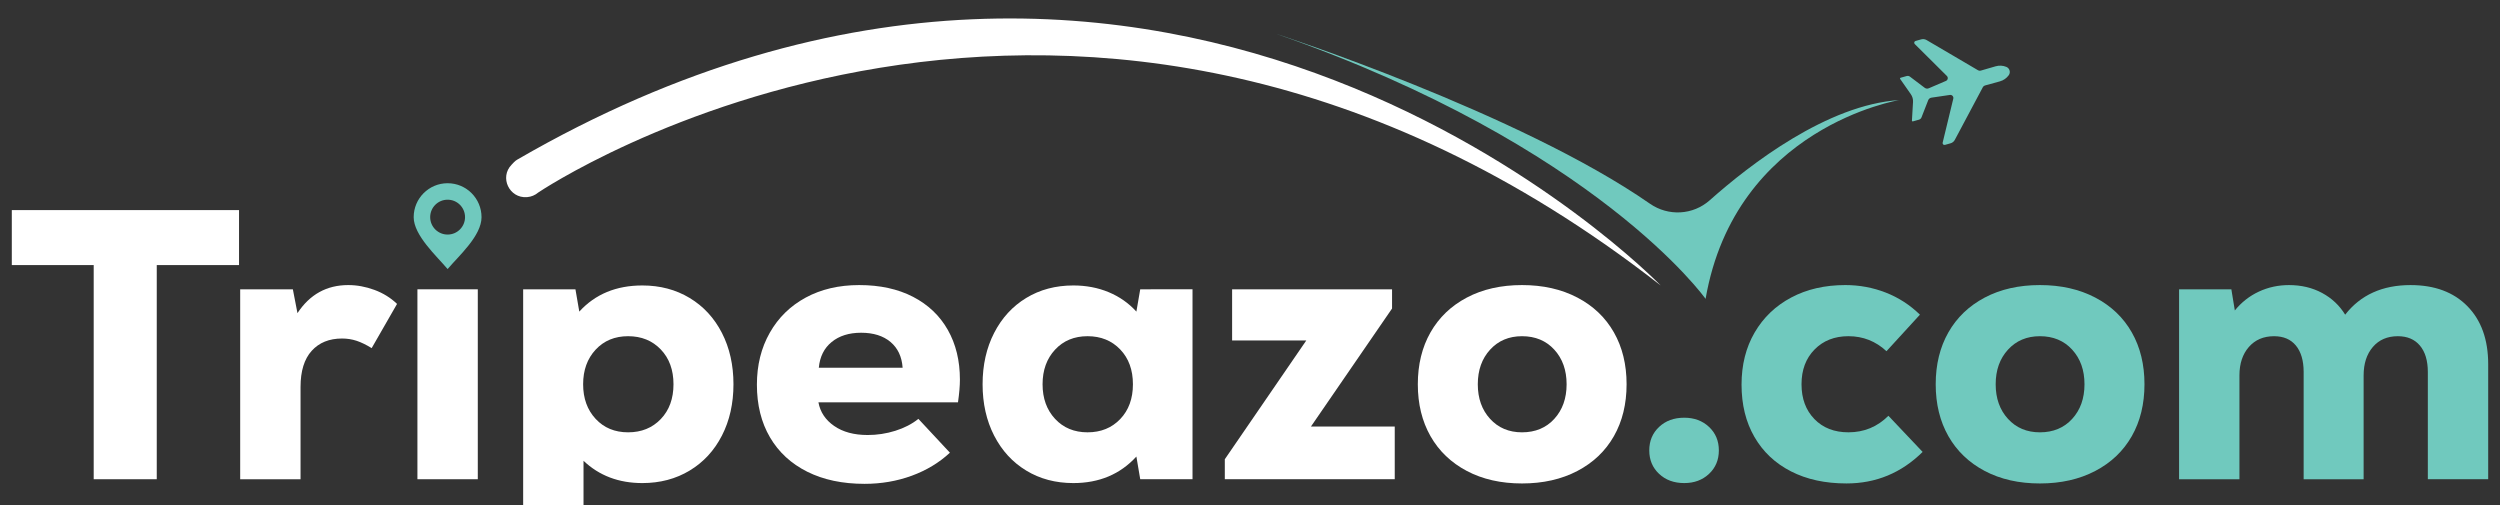
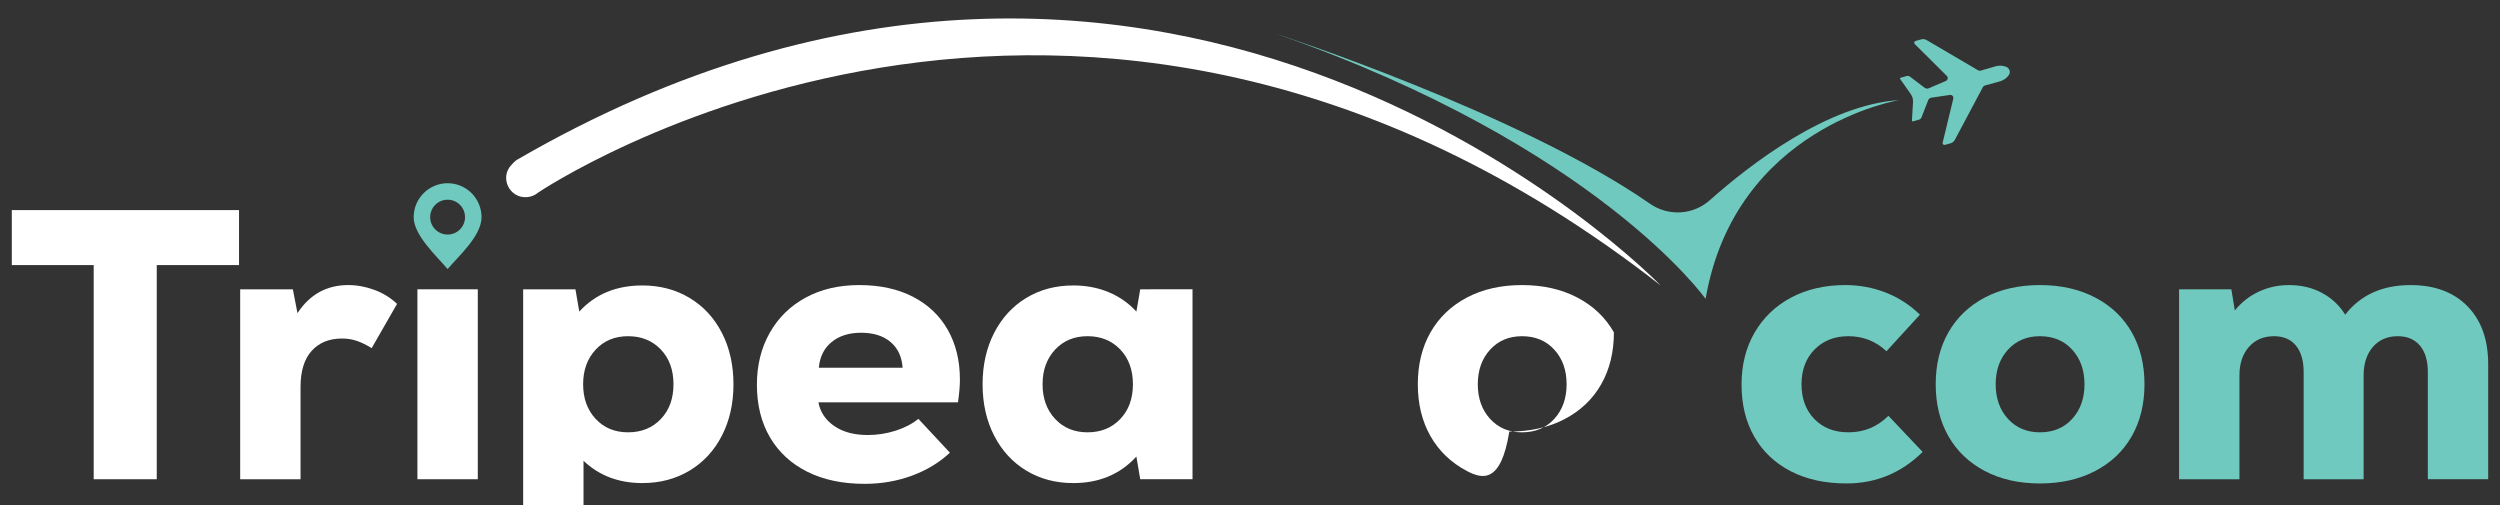
<svg xmlns="http://www.w3.org/2000/svg" xmlns:xlink="http://www.w3.org/1999/xlink" version="1.1" id="Layer_1" x="0px" y="0px" width="1200px" height="242.62px" viewBox="0 0 1200 242.62" enable-background="new 0 0 1200 242.62" xml:space="preserve">
  <rect x="0" y="0" width="1200" height="242.62" fill="#333333" stroke="none" />
  <g>
    <defs>
      <rect id="SVGID_1_" y="-460.806" width="1200" height="1200" />
    </defs>
    <clipPath id="SVGID_2_">
      <use xlink:href="#SVGID_1_" overflow="visible" />
    </clipPath>
    <path clip-path="url(#SVGID_2_)" fill="#FFFFFF" d="M248.226,76.652c-1.135,0.658-1.903,1.633-2.667,2.417   c-5.903,6.054-1.096,16.181,7.336,15.556c0.052-0.004,0.102-0.008,0.153-0.012c1.943-0.152,3.785-0.917,5.268-2.182   c0,0,258.061-174.612,538.808,44.587C797.124,137.019,562.653-105.458,248.226,76.652" />
    <path clip-path="url(#SVGID_2_)" fill="#70C9BE" d="M911.645,48.035c0,0-78.652,12.814-92.965,95.417   c0,0-52.073-73.5-205.931-127.144c0,0,116.524,37.897,179.217,81.468c8.822,6.132,20.68,5.486,28.71-1.653   C840.132,78.829,877.173,50.254,911.645,48.035" />
    <path clip-path="url(#SVGID_2_)" fill="#70C9BE" d="M924.761,19.23l24.724,14.51c0.385,0.225,0.844,0.282,1.271,0.158l7.146-2.074   c1.706-0.495,3.529-0.392,5.169,0.292c1.572,0.656,2.124,2.606,1.128,3.989c-1.04,1.44-2.54,2.483-4.251,2.955l-7.174,1.974   c-0.429,0.118-0.791,0.408-1,0.801l-13.467,25.307c-0.427,0.801-1.162,1.394-2.036,1.641l-2.702,0.764   c-0.651,0.184-1.26-0.401-1.101-1.059l5.11-21.126c0.243-1.006-0.607-1.938-1.631-1.788l-8.871,1.303   c-0.697,0.103-1.287,0.572-1.545,1.229l-3.215,8.24c-0.209,0.534-0.656,0.94-1.207,1.096l-2.918,0.825   c-0.243,0.068-0.481-0.123-0.467-0.375l0.526-8.955c0.077-1.314-0.291-2.617-1.045-3.696l-5.137-7.354   c-0.145-0.207-0.042-0.495,0.201-0.563l2.917-0.825c0.552-0.156,1.146-0.045,1.603,0.301l7.054,5.336   c0.563,0.426,1.312,0.517,1.961,0.239l8.238-3.535c0.951-0.407,1.188-1.648,0.454-2.377L919.082,21.14   c-0.48-0.477-0.269-1.294,0.383-1.478l2.702-0.765C923.041,18.65,923.978,18.771,924.761,19.23" />
    <polygon clip-path="url(#SVGID_2_)" fill="#FFFFFF" points="114.735,100.847 114.735,127.238 75.242,127.238 75.242,230.031    44.975,230.031 44.975,127.238 5.667,127.238 5.667,100.847  " />
    <path clip-path="url(#SVGID_2_)" fill="#FFFFFF" d="M179.695,139.14c4.181,1.54,7.812,3.783,10.889,6.736l-12.181,21.223   c-2.583-1.597-4.982-2.768-7.197-3.506c-2.215-0.738-4.553-1.107-7.013-1.107c-6.153,0-11.012,1.97-14.579,5.906   c-3.57,3.938-5.352,9.72-5.352,17.347v44.292h-28.974v-91.167h25.283l2.214,11.441c5.906-8.979,14.026-13.471,24.361-13.471   C171.327,136.834,175.511,137.604,179.695,139.14" />
    <rect x="200.364" y="138.864" clip-path="url(#SVGID_2_)" fill="#FFFFFF" width="28.974" height="91.167" />
    <path clip-path="url(#SVGID_2_)" fill="#FFFFFF" d="M331.023,143.016c6.644,4,11.811,9.597,15.502,16.794   c3.691,7.197,5.536,15.409,5.536,24.637s-1.845,17.44-5.536,24.638c-3.691,7.197-8.858,12.797-15.502,16.793   c-6.644,4-14.21,5.998-22.699,5.998c-11.321,0-20.733-3.566-28.236-10.703v48.352h-28.974v-130.66h25.098l1.845,10.703   c7.627-8.365,17.717-12.548,30.267-12.548C316.813,137.019,324.379,139.02,331.023,143.016 M317.182,201.149   c4.06-4.245,6.09-9.81,6.09-16.702c0-6.889-2.03-12.457-6.09-16.701c-4.06-4.245-9.291-6.368-15.687-6.368   c-6.398,0-11.598,2.155-15.594,6.46c-3.999,4.309-5.998,9.845-5.998,16.609c0,6.769,1.999,12.306,5.998,16.609   c3.996,4.309,9.196,6.459,15.594,6.459C307.891,207.515,313.122,205.394,317.182,201.149" />
    <path clip-path="url(#SVGID_2_)" fill="#FFFFFF" d="M438.243,142.462c7.258,3.755,12.826,9.043,16.701,15.872   c3.876,6.827,5.814,14.794,5.814,23.897c0,2.954-0.309,6.584-0.923,10.89h-66.991c0.859,4.677,3.383,8.461,7.566,11.349   c4.181,2.893,9.533,4.337,16.056,4.337c4.55,0,8.979-0.674,13.288-2.029c4.305-1.353,7.996-3.259,11.072-5.722l15.134,16.24   c-5.168,4.799-11.29,8.489-18.363,11.073c-7.076,2.584-14.611,3.875-22.607,3.875c-10.583,0-19.747-1.937-27.498-5.813   s-13.72-9.38-17.901-16.516c-4.184-7.136-6.275-15.564-6.275-25.285c0-9.348,2.059-17.652,6.183-24.914   c4.12-7.258,9.873-12.885,17.255-16.885c7.382-3.998,15.932-5.999,25.652-5.999C422.373,136.834,430.982,138.711,438.243,142.462    M399.211,164.147c-3.63,2.952-5.692,7.076-6.183,12.365h40.232c-0.369-5.289-2.307-9.413-5.813-12.365   c-3.507-2.953-8.213-4.43-14.118-4.43C407.544,159.717,402.838,161.194,399.211,164.147" />
    <path clip-path="url(#SVGID_2_)" fill="#FFFFFF" d="M572.408,138.864v91.167H547.31l-1.846-10.889   c-7.751,8.489-17.841,12.733-30.266,12.733c-8.489,0-16.027-1.998-22.607-5.998c-6.583-3.996-11.719-9.596-15.41-16.793   c-3.691-7.197-5.536-15.41-5.536-24.638s1.845-17.439,5.536-24.637c3.691-7.197,8.827-12.794,15.41-16.794   c6.58-3.996,14.118-5.997,22.607-5.997c6.151,0,11.811,1.078,16.978,3.229c5.168,2.154,9.597,5.26,13.288,9.319l1.846-10.703   H572.408z M537.713,201.149c4.06-4.245,6.09-9.81,6.09-16.702c0-6.889-2.03-12.457-6.09-16.701   c-4.06-4.245-9.291-6.368-15.687-6.368c-6.398,0-11.597,2.155-15.594,6.46c-3.999,4.309-5.998,9.845-5.998,16.609   c0,6.769,1.999,12.306,5.998,16.609c3.997,4.309,9.196,6.459,15.594,6.459C528.422,207.515,533.653,205.394,537.713,201.149" />
-     <polygon clip-path="url(#SVGID_2_)" fill="#FFFFFF" points="629.246,204.748 669.477,204.748 669.477,230.031 587.908,230.031    587.908,220.434 627.031,163.409 591.414,163.409 591.414,138.864 668.186,138.864 668.186,148.091  " />
-     <path clip-path="url(#SVGID_2_)" fill="#FFFFFF" d="M704.081,226.063c-7.566-3.997-13.38-9.564-17.44-16.702   c-4.06-7.134-6.089-15.438-6.089-24.914c0-9.472,2.029-17.776,6.089-24.913c4.061-7.135,9.874-12.702,17.44-16.702   c7.566-3.996,16.393-5.998,26.482-5.998c10.087,0,18.945,2.001,26.575,5.998c7.627,4,13.473,9.567,17.531,16.702   c4.062,7.137,6.091,15.441,6.091,24.913c0,9.476-2.029,17.78-6.091,24.914c-4.059,7.138-9.904,12.705-17.531,16.702   c-7.63,3.996-16.488,5.997-26.575,5.997C720.474,232.06,711.647,230.059,704.081,226.063 M746.066,201.056   c3.936-4.305,5.904-9.841,5.904-16.609c0-6.765-1.969-12.301-5.904-16.609c-3.939-4.304-9.106-6.459-15.503-6.459   c-6.274,0-11.381,2.155-15.317,6.459c-3.938,4.309-5.905,9.845-5.905,16.609c0,6.769,1.967,12.305,5.905,16.609   c3.937,4.309,9.043,6.459,15.317,6.459C736.96,207.515,742.127,205.365,746.066,201.056" />
-     <path clip-path="url(#SVGID_2_)" fill="#70C9BE" d="M796.354,227.447c-3.137-2.953-4.706-6.704-4.706-11.258   c0-4.55,1.569-8.304,4.706-11.257s7.166-4.43,12.088-4.43c4.799,0,8.766,1.477,11.903,4.43s4.706,6.707,4.706,11.257   c0,4.554-1.568,8.305-4.706,11.258s-7.104,4.429-11.903,4.429C803.521,231.875,799.491,230.4,796.354,227.447" />
+     <path clip-path="url(#SVGID_2_)" fill="#FFFFFF" d="M704.081,226.063c-7.566-3.997-13.38-9.564-17.44-16.702   c-4.06-7.134-6.089-15.438-6.089-24.914c0-9.472,2.029-17.776,6.089-24.913c4.061-7.135,9.874-12.702,17.44-16.702   c7.566-3.996,16.393-5.998,26.482-5.998c10.087,0,18.945,2.001,26.575,5.998c7.627,4,13.473,9.567,17.531,16.702   c0,9.476-2.029,17.78-6.091,24.914c-4.059,7.138-9.904,12.705-17.531,16.702   c-7.63,3.996-16.488,5.997-26.575,5.997C720.474,232.06,711.647,230.059,704.081,226.063 M746.066,201.056   c3.936-4.305,5.904-9.841,5.904-16.609c0-6.765-1.969-12.301-5.904-16.609c-3.939-4.304-9.106-6.459-15.503-6.459   c-6.274,0-11.381,2.155-15.317,6.459c-3.938,4.309-5.905,9.845-5.905,16.609c0,6.769,1.967,12.305,5.905,16.609   c3.937,4.309,9.043,6.459,15.317,6.459C736.96,207.515,742.127,205.365,746.066,201.056" />
    <path clip-path="url(#SVGID_2_)" fill="#70C9BE" d="M859.655,226.248c-7.567-3.875-13.412-9.38-17.532-16.517   c-4.124-7.135-6.183-15.503-6.183-25.1c0-9.472,2.091-17.809,6.274-25.006c4.181-7.197,10.026-12.794,17.532-16.794   c7.503-3.997,16.177-5.998,26.021-5.998c6.765,0,13.224,1.2,19.378,3.599c6.15,2.399,11.626,5.938,16.425,10.611l-16.057,17.533   c-5.167-4.799-11.257-7.198-18.27-7.198c-6.645,0-12.06,2.122-16.24,6.367c-4.185,4.244-6.275,9.813-6.275,16.701   c0,6.893,2.06,12.457,6.183,16.702c4.121,4.245,9.565,6.366,16.333,6.366c7.503,0,13.901-2.644,19.192-7.936l16.425,17.348   c-10.214,10.091-22.394,15.132-36.54,15.132C876.108,232.059,867.222,230.124,859.655,226.248" />
    <path clip-path="url(#SVGID_2_)" fill="#70C9BE" d="M952.668,226.063c-7.566-3.997-13.38-9.564-17.44-16.702   c-4.06-7.134-6.09-15.438-6.09-24.914c0-9.472,2.03-17.776,6.09-24.913c4.061-7.135,9.874-12.702,17.44-16.702   c7.566-3.996,16.393-5.998,26.482-5.998c10.087,0,18.945,2.001,26.575,5.998c7.627,4,13.472,9.567,17.531,16.702   c4.061,7.137,6.091,15.441,6.091,24.913c0,9.476-2.03,17.78-6.091,24.914c-4.06,7.138-9.904,12.705-17.531,16.702   c-7.63,3.996-16.488,5.997-26.575,5.997C969.061,232.06,960.234,230.059,952.668,226.063 M994.652,201.056   c3.937-4.305,5.905-9.841,5.905-16.609c0-6.765-1.969-12.301-5.905-16.609c-3.938-4.304-9.106-6.459-15.502-6.459   c-6.274,0-11.382,2.155-15.317,6.459c-3.939,4.309-5.907,9.845-5.907,16.609c0,6.769,1.968,12.305,5.907,16.609   c3.936,4.309,9.043,6.459,15.317,6.459C985.546,207.515,990.714,205.365,994.652,201.056" />
    <path clip-path="url(#SVGID_2_)" fill="#70C9BE" d="M1184.368,146.984c6.644,6.768,9.965,16.056,9.965,27.866v55.181h-28.974   v-51.489c0-5.413-1.263-9.625-3.783-12.642c-2.523-3.013-6.063-4.521-10.611-4.521c-5.047,0-9.043,1.725-11.996,5.167   c-2.953,3.446-4.429,8-4.429,13.657v49.828h-28.789v-51.489c0-5.413-1.233-9.625-3.692-12.642   c-2.462-3.013-5.968-4.521-10.519-4.521c-5.046,0-9.074,1.725-12.088,5.167c-3.017,3.446-4.522,8-4.522,13.657v49.828h-28.974   v-91.167h25.099l1.662,10.15c3.197-3.937,7.041-6.949,11.533-9.043c4.49-2.091,9.32-3.137,14.487-3.137   c5.905,0,11.194,1.263,15.871,3.783c4.675,2.523,8.364,5.998,11.073,10.427c7.382-9.472,17.838-14.209,31.373-14.209   C1168.618,136.834,1177.723,140.219,1184.368,146.984" />
    <path clip-path="url(#SVGID_2_)" fill-rule="evenodd" clip-rule="evenodd" fill="#70C9BE" d="M214.851,87.947   c-8.993,0-16.284,7.297-16.284,16.3c0,8.701,11.044,18.689,16.284,24.906c5.265-6.246,16.284-15.914,16.284-24.906   C231.135,95.245,223.844,87.947,214.851,87.947 M223.218,104.222c0-4.62-3.747-8.366-8.367-8.366c-4.62,0-8.366,3.746-8.366,8.366   s3.746,8.366,8.366,8.366C219.471,112.588,223.218,108.842,223.218,104.222" />
  </g>
</svg>